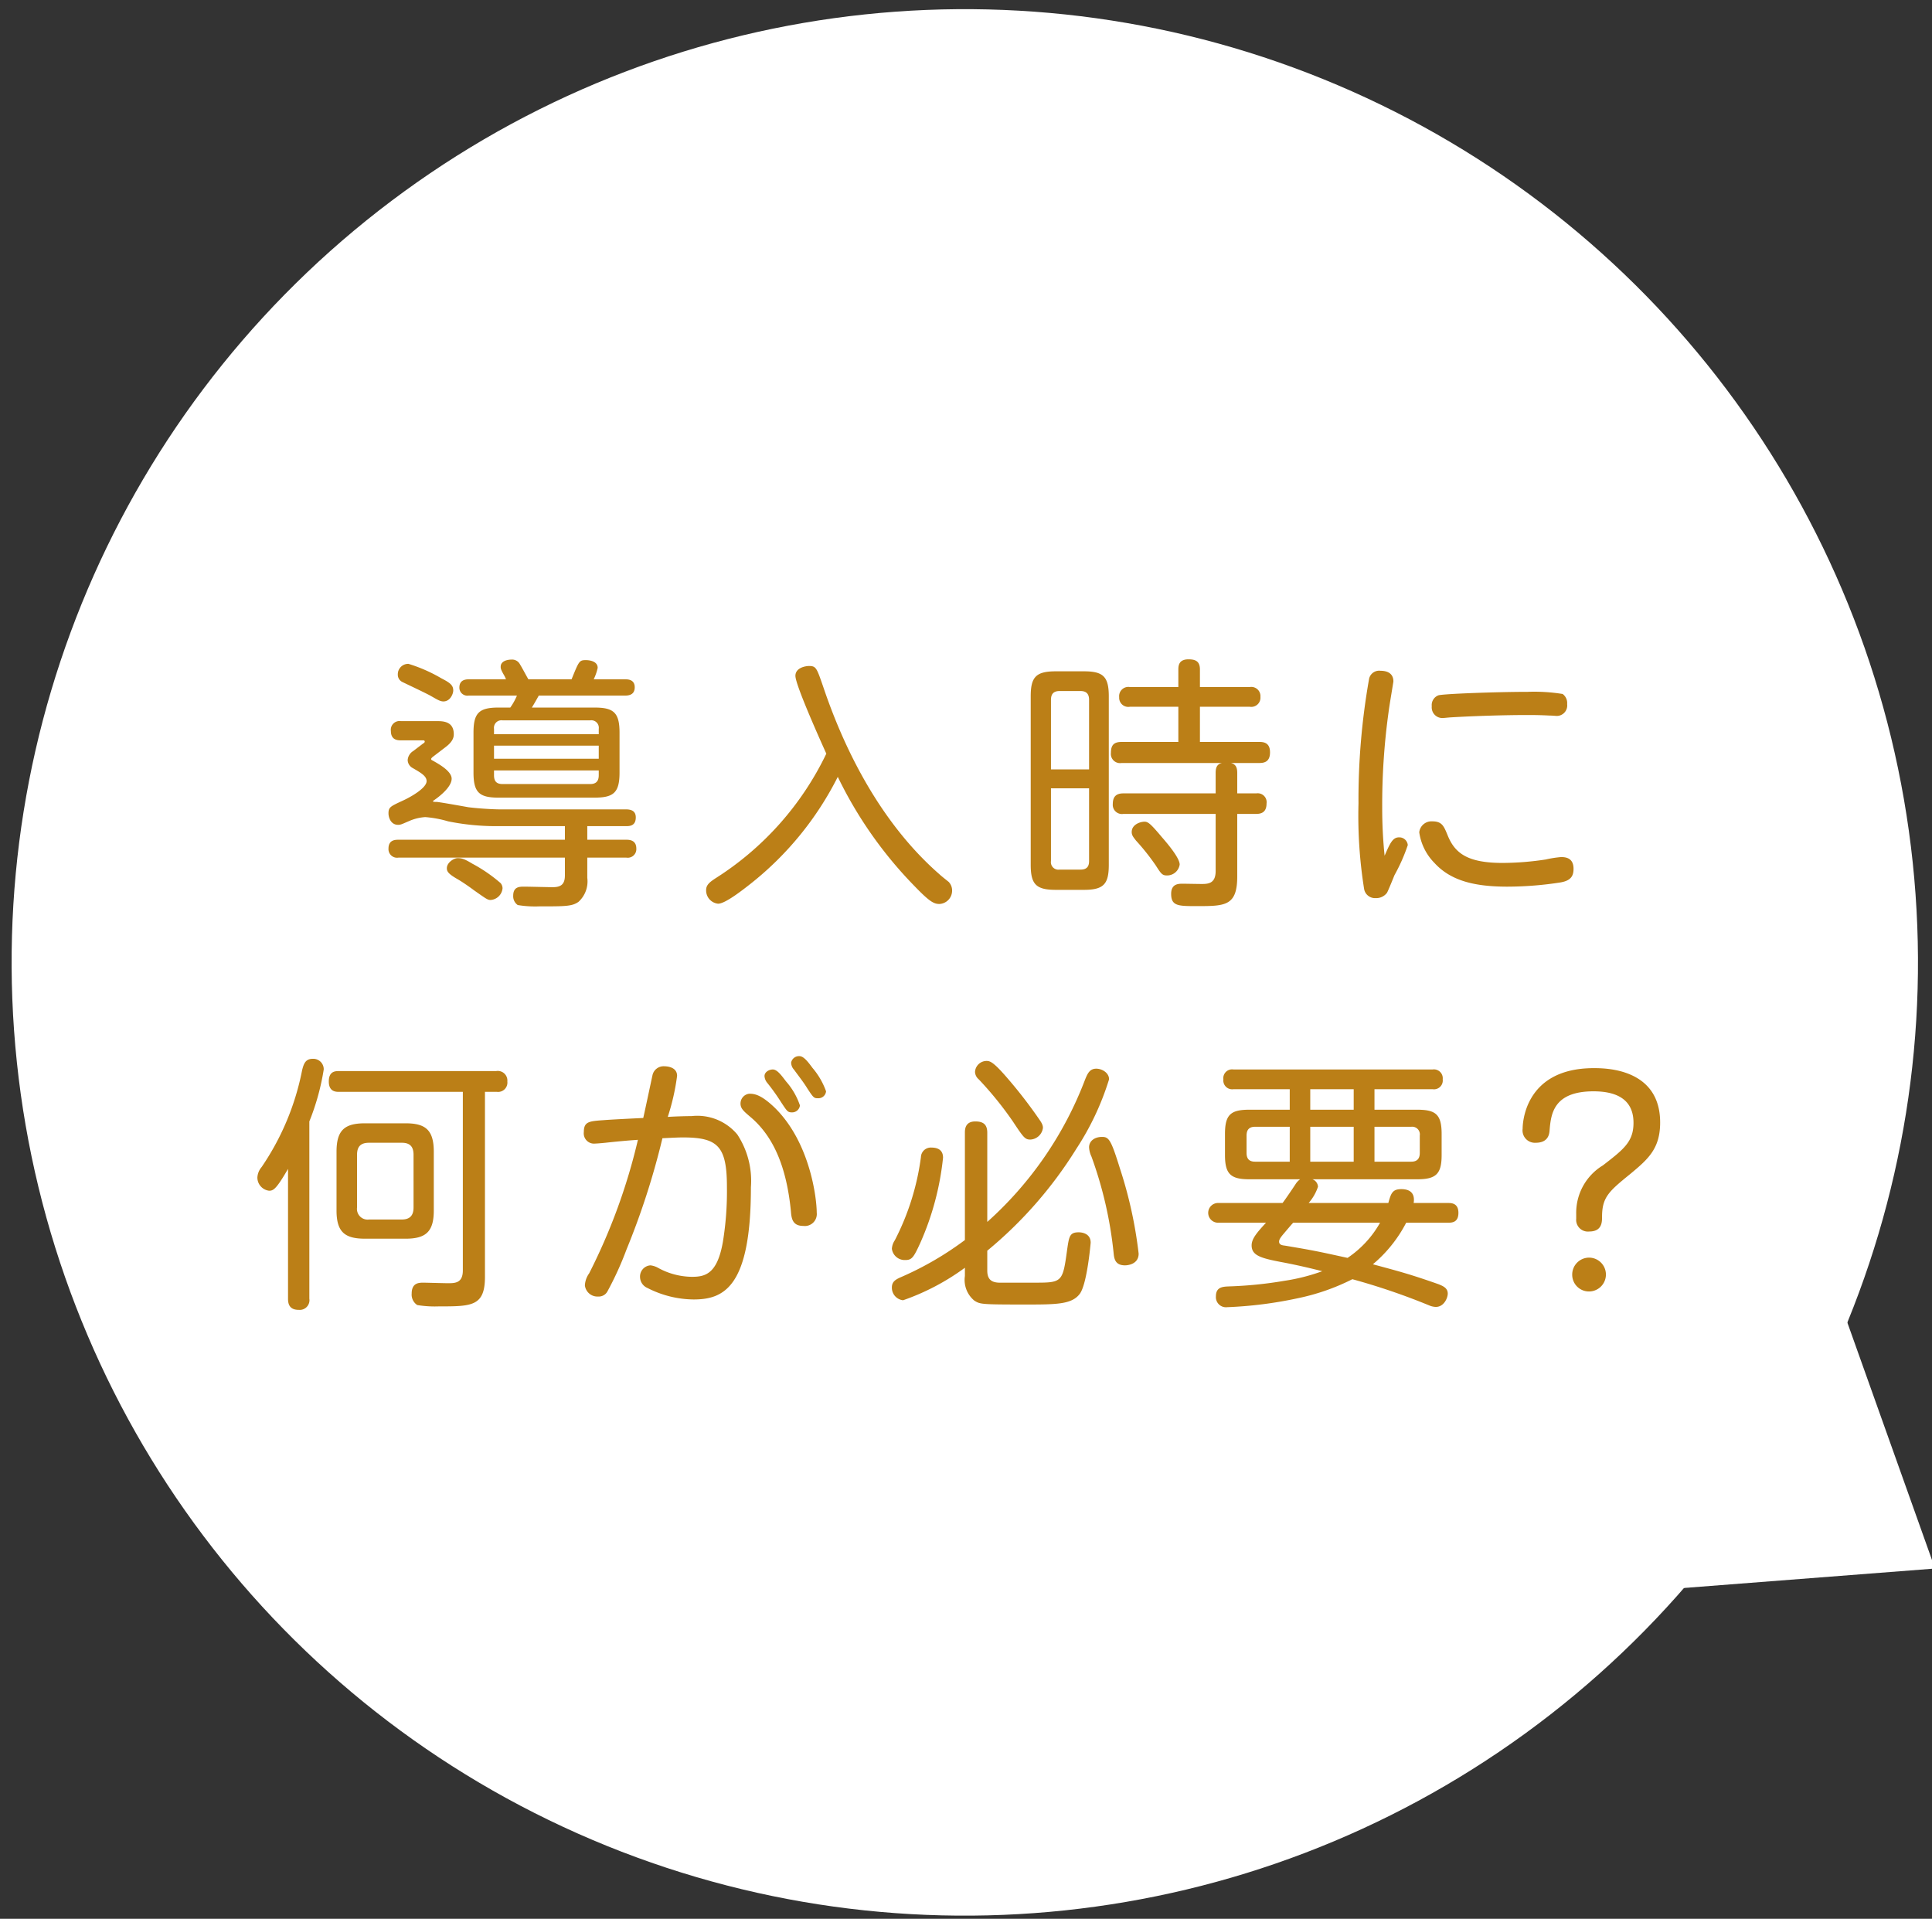
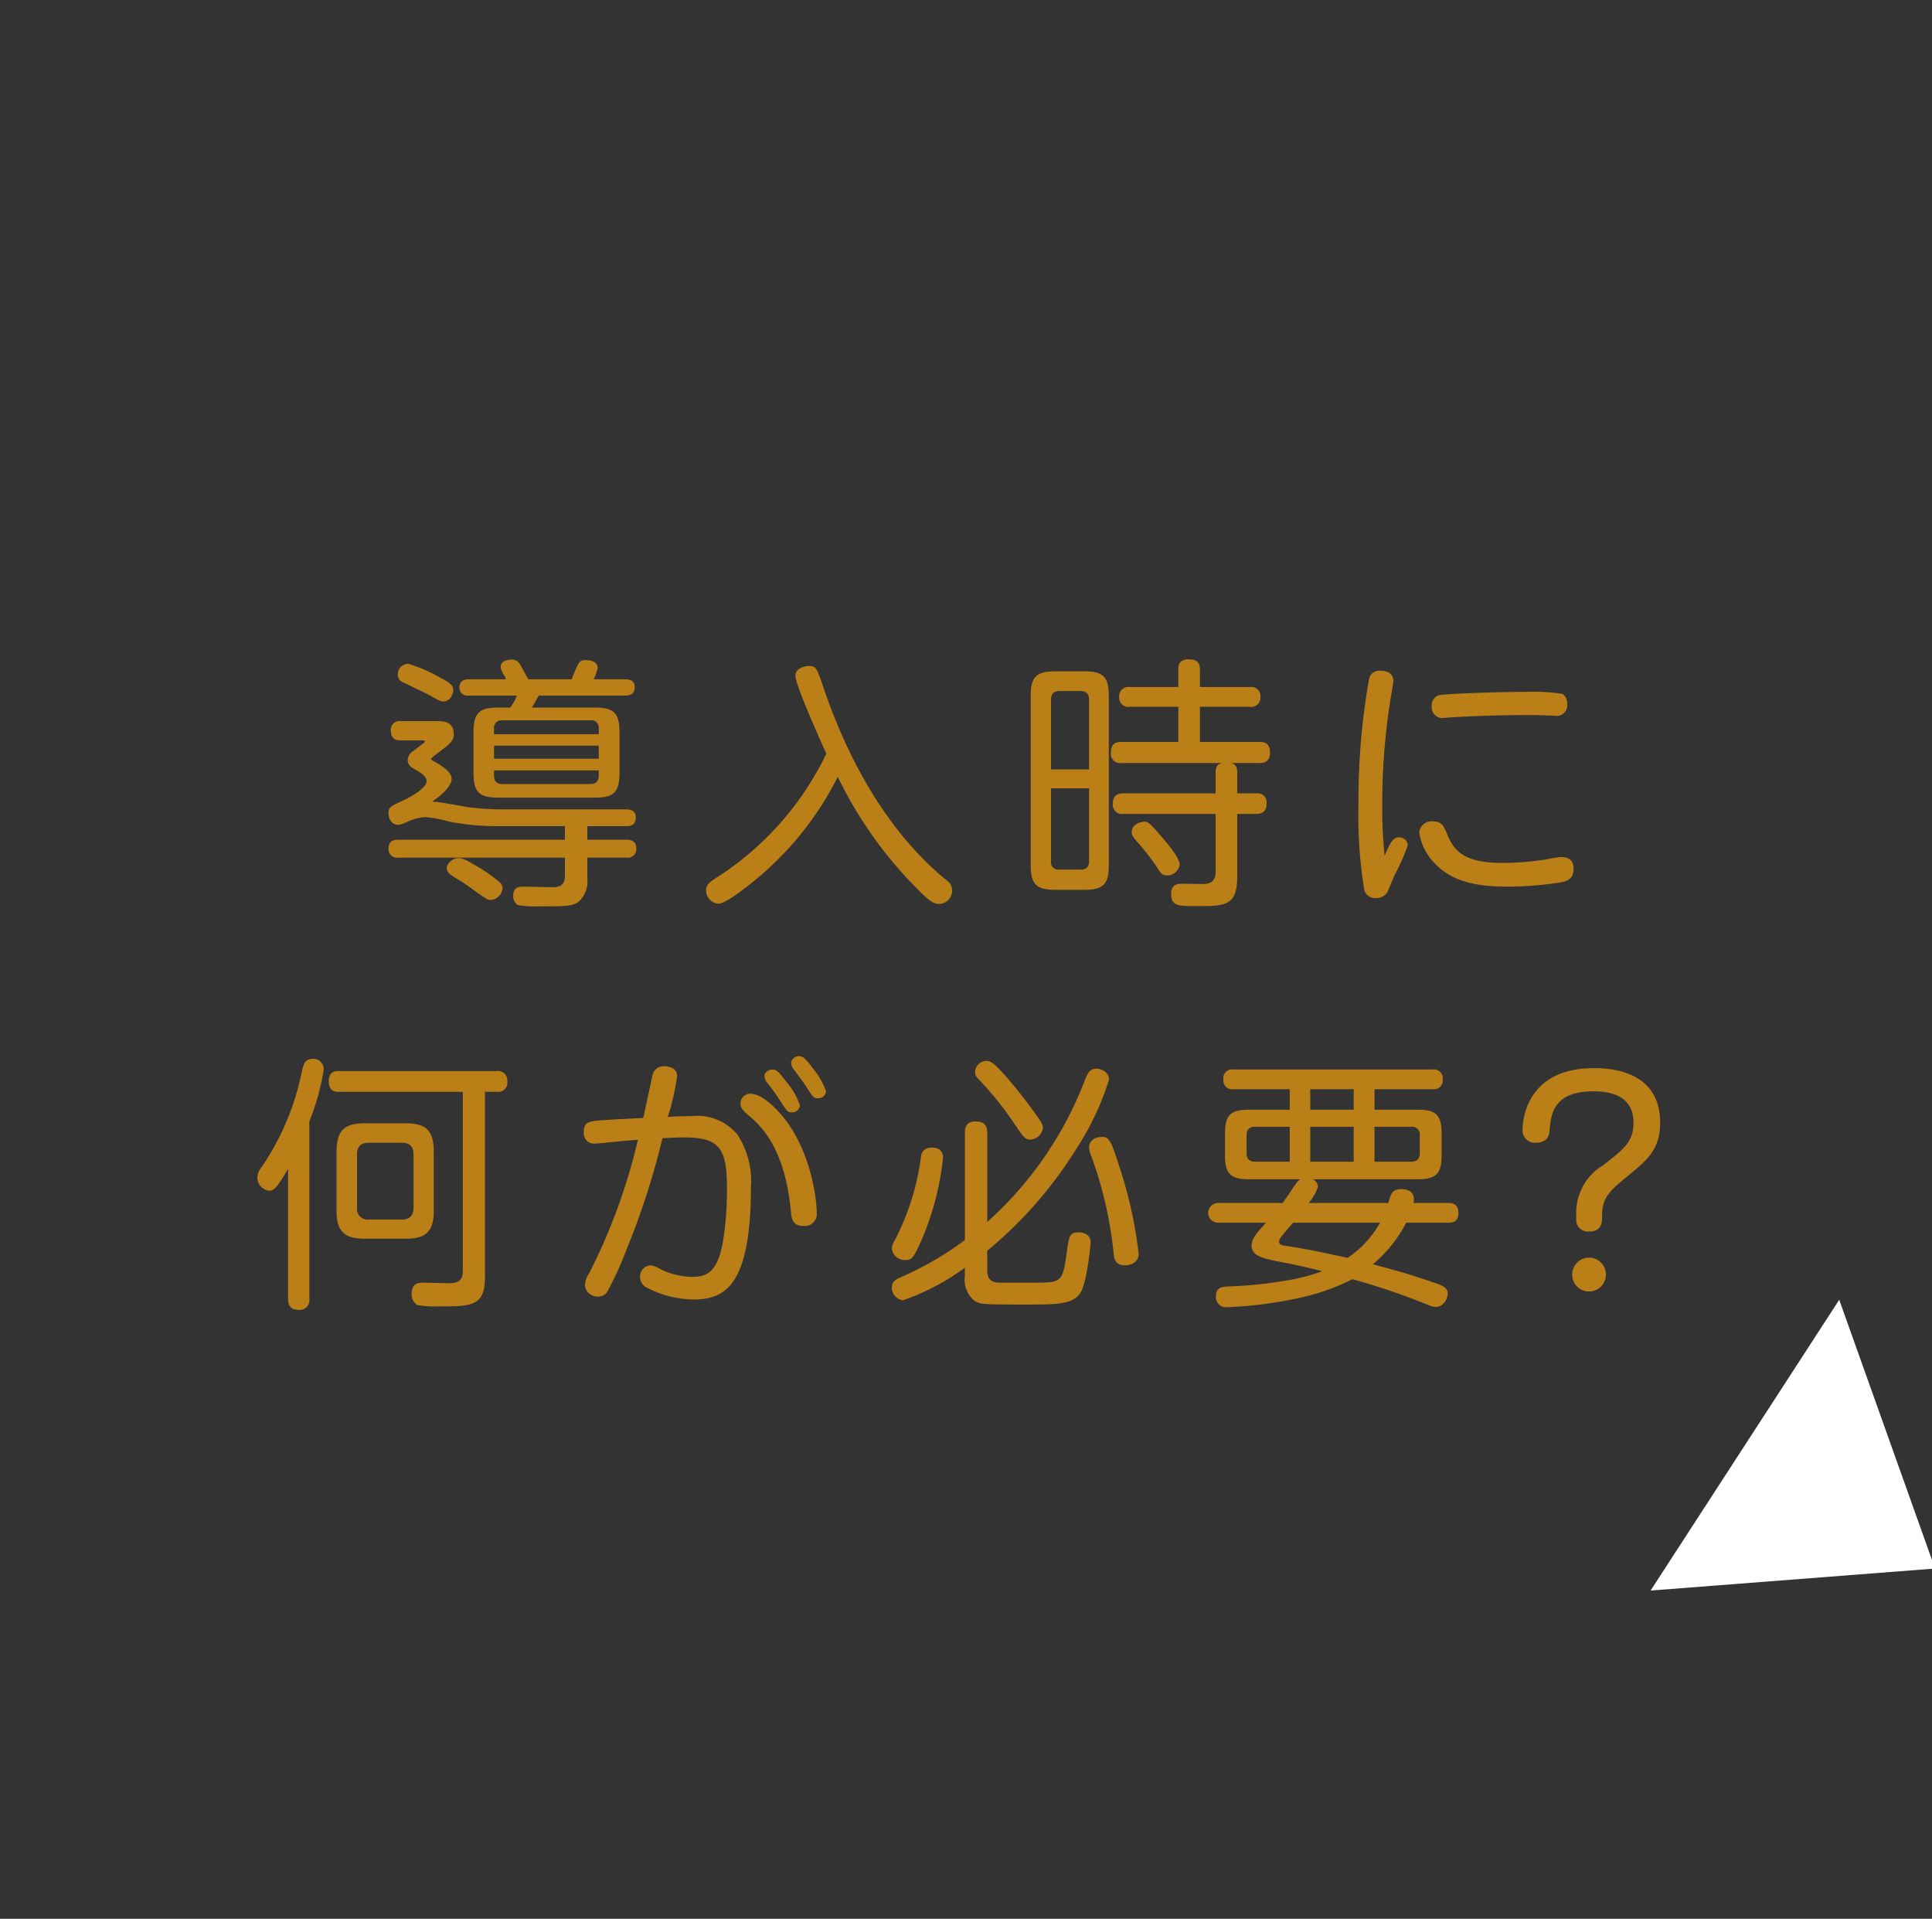
<svg xmlns="http://www.w3.org/2000/svg" width="145" height="144" viewBox="0 0 145 144">
  <rect x="0" y="0" width="145" height="144" fill="#333333" stroke="none" />
  <defs>
    <clipPath id="a">
      <rect width="145" height="144" transform="translate(-1453 4004)" fill="#fff" stroke="#707070" stroke-width="1" />
    </clipPath>
  </defs>
  <g transform="translate(1453 -4004)" clip-path="url(#a)">
    <g transform="translate(-145 230)">
      <g transform="matrix(0.995, -0.105, 0.105, 0.995, -1314.24, 3782.59)">
        <path d="M13,0,26,17H0Z" transform="translate(147.287 114.247) rotate(129)" fill="#fff" />
-         <circle cx="71.5" cy="71.5" r="71.5" transform="translate(0)" fill="#fff" />
      </g>
      <path d="M-34.2-13.4c.18-.3.22-.36.52-.9h6.5c.38,0,.7-.14.7-.62,0-.56-.46-.6-.7-.6h-2.38a3.7,3.7,0,0,0,.3-.86c0-.52-.66-.58-.88-.58-.5,0-.52.06-1.08,1.44h-3.24c-.1-.16-.5-.92-.62-1.1a.666.666,0,0,0-.66-.38c-.04,0-.8,0-.8.54,0,.1,0,.18.2.54a2.481,2.481,0,0,1,.2.4h-2.8c-.38,0-.7.14-.7.62a.6.6,0,0,0,.7.6h3.62a4.515,4.515,0,0,1-.5.9h-.88c-1.46,0-1.88.4-1.88,1.88v3c0,1.5.44,1.88,1.88,1.88h7.2c1.44,0,1.88-.38,1.88-1.88v-3c0-1.52-.46-1.88-1.88-1.88Zm5.02,3.84h-7.86v-.98h7.86Zm-7.86-2.24a.563.563,0,0,1,.64-.64h6.58a.563.563,0,0,1,.64.64v.4h-7.86Zm7.86,3.12v.36c0,.44-.2.66-.64.66H-36.4c-.48,0-.64-.24-.64-.66v-.36Zm-.86,4.18h2.88c.28,0,.76,0,.76-.66,0-.52-.4-.6-.76-.6h-9.52c-.24,0-1.32-.04-2.28-.16-.34-.06-2-.36-2.38-.4-.2,0-.28,0-.28-.06,0-.02.02-.02.04-.04.56-.38,1.36-1.06,1.36-1.64,0-.56-.92-1.08-1.42-1.36-.08-.04-.12-.06-.12-.12,0-.04.04-.08.1-.14l1.02-.78c.54-.42.58-.74.58-.94,0-.78-.52-.98-1.16-.98h-2.8a.655.655,0,0,0-.76.74c0,.7.54.7.76.7h1.64c.06,0,.14,0,.14.1a.148.148,0,0,1-.1.12l-.76.58a.866.866,0,0,0-.42.68.7.7,0,0,0,.38.6c.62.36,1.04.6,1.04.98,0,.54-1.28,1.24-1.82,1.48-.9.42-1.04.48-1.04.94,0,.32.18.86.72.86.2,0,.26-.04.82-.28a3.6,3.6,0,0,1,1.22-.3,8.33,8.33,0,0,1,1.72.32,18.173,18.173,0,0,0,3.52.36h5.24v1.02H-44.2c-.24,0-.76,0-.76.66a.645.645,0,0,0,.76.68h12.48V-.8c0,.7-.34.88-.92.88-.3,0-1.8-.04-2.14-.04s-.82,0-.82.68a.8.8,0,0,0,.34.7,7.988,7.988,0,0,0,1.62.1c1.96,0,2.46,0,2.94-.34a2.071,2.071,0,0,0,.66-1.8V-2.14h2.92a.645.645,0,0,0,.76-.68c0-.66-.56-.66-.76-.66h-2.92ZM-43.46-16.68a.779.779,0,0,0-.8.8.6.6,0,0,0,.34.56c.32.16,1.82.86,2.16,1.06.52.3.7.4.92.4.52,0,.74-.58.74-.82,0-.4-.24-.58-.9-.92A11.5,11.5,0,0,0-43.46-16.68ZM-39.78-2.1c-.26,0-.8.32-.8.76,0,.26.14.44.84.84.38.22,1,.66,1.18.8.94.66,1.04.74,1.26.74a.965.965,0,0,0,.9-.88.631.631,0,0,0-.14-.38,11.414,11.414,0,0,0-2.12-1.46C-39.32-2.08-39.5-2.1-39.78-2.1Zm28.54-6.1A31.049,31.049,0,0,0-5.48,0c1.1,1.14,1.44,1.34,1.86,1.34a1,1,0,0,0,.96-1,.921.921,0,0,0-.26-.66c-.1-.08-.58-.46-.68-.56-5.16-4.5-7.68-10.96-8.74-14.1-.48-1.38-.52-1.54-1.06-1.54-.24,0-1.02.12-1.02.74,0,.7,1.96,5.04,2.32,5.84A22.679,22.679,0,0,1-20.46-.56c-.32.22-.66.44-.66.84a1,1,0,0,0,.9,1.04c.54,0,1.88-1.06,2.44-1.5A23.946,23.946,0,0,0-11.24-8.2ZM9.1-14.24c0-1.48-.42-1.88-1.86-1.88H5.12c-1.5,0-1.88.44-1.88,1.88V-1.6c0,1.46.4,1.88,1.88,1.88H7.24C8.72.28,9.1-.16,9.1-1.6ZM4.76-8.76v-5.22c0-.46.22-.66.64-.66H6.98c.44,0,.64.22.64.66v5.22ZM7.62-1.88c0,.42-.18.64-.64.64H5.4a.563.563,0,0,1-.64-.64V-7.34H7.62ZM18.74-8.5c0-.44-.14-.66-.48-.74h2.16c.48,0,.78-.2.78-.8,0-.76-.52-.78-.82-.78H15.94v-2.64h3.74a.688.688,0,0,0,.8-.74.688.688,0,0,0-.8-.74H15.94v-1.32c0-.62-.34-.76-.86-.76-.7,0-.76.44-.76.76v1.32H10.68a.691.691,0,0,0-.8.76.683.683,0,0,0,.8.72h3.64v2.64H10.06c-.58,0-.8.24-.8.82a.688.688,0,0,0,.8.76H17.6c-.4.08-.48.38-.48.74v1.54H10.2c-.5,0-.8.2-.8.8a.688.688,0,0,0,.8.74h6.92v4.28c0,.92-.52.98-1.04.98-.2,0-1.22-.02-1.44-.02-.3,0-.86,0-.86.76,0,.92.54.92,1.92.92,2.12,0,3.04,0,3.04-2.22v-4.7h1.44c.5,0,.76-.24.76-.78a.668.668,0,0,0-.76-.76H18.74ZM11.62-4.82c-.26.04-.8.24-.8.76,0,.26.14.4.32.64a17.2,17.2,0,0,1,1.48,1.86c.42.66.5.76.86.76a.955.955,0,0,0,.94-.82c0-.5-.94-1.6-1.34-2.06C12.12-4.82,12-4.88,11.62-4.82ZM29.8-2.28a34.934,34.934,0,0,1-.18-3.62,50.746,50.746,0,0,1,.48-7.18c.04-.36.36-2.24.36-2.28,0-.58-.42-.8-.96-.8a.776.776,0,0,0-.86.58,51.85,51.85,0,0,0-.8,9.38A34.827,34.827,0,0,0,28.26.2a.827.827,0,0,0,.86.7,1.008,1.008,0,0,0,.86-.4c.1-.18.48-1.12.56-1.32a13.4,13.4,0,0,0,1-2.26.639.639,0,0,0-.66-.58C30.4-3.66,30.2-3.2,29.8-2.28ZM43.5-13.66a.84.84,0,0,0-.34-.76,13.354,13.354,0,0,0-2.62-.16c-2.18,0-6.24.14-6.7.26a.783.783,0,0,0-.5.82.8.8,0,0,0,.9.88c.06,0,.22-.02.46-.04,1.64-.1,3.98-.18,5.8-.18.38,0,.9,0,1.68.04.2,0,.36.02.42.02A.787.787,0,0,0,43.5-13.66ZM43.98-1.3c0-.84-.62-.88-.94-.88A8.122,8.122,0,0,0,41.9-2a21.818,21.818,0,0,1-3.24.26c-2.66,0-3.6-.74-4.14-2.1-.28-.68-.42-1.02-1.14-1.02a.922.922,0,0,0-.98.82,4.084,4.084,0,0,0,1.14,2.3C34.78-.38,36.6.04,39.02.04a26.144,26.144,0,0,0,4-.32C43.8-.42,43.98-.78,43.98-1.3ZM-41.56,19.94c0-1.64-.62-2.14-2.12-2.14h-3.04c-1.54,0-2.14.52-2.14,2.14v4.4c0,1.62.62,2.12,2.14,2.12h3.04c1.52,0,2.12-.52,2.12-2.12Zm-1.52,4.18c0,.58-.26.9-.88.9h-2.46a.8.8,0,0,1-.9-.9V20.16c0-.66.32-.9.9-.9h2.46c.56,0,.88.24.88.9Zm-7.82-6.46a17.98,17.98,0,0,0,1.08-3.9.784.784,0,0,0-.82-.8c-.56,0-.68.38-.8.84a19.51,19.51,0,0,1-3.04,7.28,1.326,1.326,0,0,0-.32.78,1,1,0,0,0,.88,1c.32,0,.54-.12,1.42-1.64v9.74c0,.36.08.84.8.84a.73.73,0,0,0,.8-.84Zm13.18-2.22h.9a.7.7,0,0,0,.78-.78.72.72,0,0,0-.84-.78H-48.66c-.28,0-.78,0-.78.78s.54.78.78.78h9.28v13.4c0,.96-.6.96-1.12.96-.3,0-1.64-.04-1.84-.04-.32,0-.88,0-.88.82a.933.933,0,0,0,.42.86,8.189,8.189,0,0,0,1.62.1c2.46,0,3.46,0,3.46-2.22Zm11.88,1.96c-.42.02-2.46.12-2.92.16-1.14.08-1.54.1-1.54.9a.771.771,0,0,0,.86.86c.08,0,.36-.02.76-.06,1.28-.14,2.12-.2,2.44-.22A44.4,44.4,0,0,1-29.9,29.06a1.7,1.7,0,0,0-.32.9.947.947,0,0,0,1,.84.738.738,0,0,0,.7-.4,24.111,24.111,0,0,0,1.42-3.12,57.067,57.067,0,0,0,2.7-8.36c.8-.04,1.24-.06,1.54-.06,2.62,0,3.3.66,3.3,3.72a23.438,23.438,0,0,1-.3,4.1c-.42,2.44-1.34,2.64-2.32,2.64a5.359,5.359,0,0,1-2.56-.68,1.538,1.538,0,0,0-.56-.18.839.839,0,0,0-.78.9.91.91,0,0,0,.56.8,7.733,7.733,0,0,0,3.46.86c2.28,0,4.3-.94,4.3-8.42a6.332,6.332,0,0,0-1.02-3.96,3.91,3.91,0,0,0-3.44-1.38c-.4,0-1.18.02-1.78.06a16.961,16.961,0,0,0,.7-3.08c0-.68-.78-.72-.96-.72a.854.854,0,0,0-.88.64C-25.16,14.24-25.74,16.98-25.84,17.4Zm9.1-3.14a.883.883,0,0,0,.22.52,15.371,15.371,0,0,1,1.04,1.46c.44.66.48.74.8.74a.589.589,0,0,0,.6-.52,5.273,5.273,0,0,0-1.04-1.8c-.38-.5-.68-.9-1-.9C-16.38,13.76-16.74,13.94-16.74,14.26Zm-1.14,1.32a.738.738,0,0,0-.66.74c0,.36.22.56.74,1,1.78,1.5,2.72,3.84,3.04,7.06.04.52.1,1.12.92,1.12a.9.9,0,0,0,1.02-1c0-1.04-.48-5.24-3.14-7.86C-17,15.64-17.5,15.58-17.88,15.58Zm3.14-2.34a.787.787,0,0,0,.22.54c.3.42.7.92.98,1.38.48.74.52.76.82.76a.576.576,0,0,0,.6-.52,5.6,5.6,0,0,0-1.02-1.76c-.34-.46-.66-.88-.98-.88A.6.6,0,0,0-14.74,13.24ZM-.02,27.36a31.292,31.292,0,0,0,6.68-7.64A20.492,20.492,0,0,0,9.12,14.5c0-.5-.54-.8-.96-.8-.5,0-.66.38-.84.82A27.378,27.378,0,0,1-.02,25.2V18.52c0-.6-.26-.86-.9-.86-.78,0-.78.62-.78.86v8.04a23.91,23.91,0,0,1-4.88,2.82c-.34.16-.6.32-.6.74a.945.945,0,0,0,.84.96A17.6,17.6,0,0,0-1.7,28.64v.62A2.014,2.014,0,0,0-1,31.1c.44.28.5.3,3.8.3,2.34,0,3.52,0,4.12-.8.56-.74.82-3.84.82-3.84,0-.78-.82-.78-.9-.78-.68,0-.72.32-.86,1.26-.34,2.5-.36,2.52-2.48,2.52H.86c-.46-.02-.88-.16-.88-.9Zm-4.26-7.74a.743.743,0,0,0-.72.72,19,19,0,0,1-1.96,6.24,1.275,1.275,0,0,0-.22.64.971.971,0,0,0,1.02.84c.48,0,.62-.2,1.12-1.3a21.078,21.078,0,0,0,1.7-6.38C-3.34,19.62-4.02,19.62-4.28,19.62Zm8.42-1.38c.04-.14.02-.32-.18-.62a35.547,35.547,0,0,0-2.6-3.36C.4,13.16.16,13.12-.08,13.12a.873.873,0,0,0-.86.82.762.762,0,0,0,.28.56A26.073,26.073,0,0,1,1.9,17.66c.82,1.24.92,1.36,1.32,1.36A1,1,0,0,0,4.14,18.24Zm4.46.58c-.58,0-.98.32-.98.78a1.847,1.847,0,0,0,.18.7,30.023,30.023,0,0,1,1.66,7.22c.04.42.1.94.86.94.12,0,1.02-.04,1.02-.88a32.506,32.506,0,0,0-1.4-6.38C9.28,19.08,9.12,18.82,8.6,18.82Zm23.38,4.96c.14-.88-.46-1.04-.92-1.04-.68,0-.78.32-.98,1.04H24.1a3.547,3.547,0,0,0,.7-1.22.628.628,0,0,0-.42-.56h7.88c1.42,0,1.82-.42,1.82-1.82V18.6c0-1.46-.44-1.82-1.82-1.82H29.04V15.24H33.4a.659.659,0,0,0,.76-.74.665.665,0,0,0-.76-.74H18.46a.659.659,0,0,0-.76.74.662.662,0,0,0,.76.74h4.22v1.54H19.64c-1.4,0-1.82.38-1.82,1.82v1.58c0,1.42.42,1.82,1.82,1.82h3.82a1.351,1.351,0,0,0-.3.3c-.14.22-.84,1.26-1.02,1.48h-4.8a.741.741,0,1,0,0,1.48H20.9c-.68.74-1.08,1.2-1.08,1.7,0,.76.68.96,2.26,1.26,1.18.22,2.34.5,3.04.68a14.57,14.57,0,0,1-2.84.72,30.453,30.453,0,0,1-4.16.42c-.46.02-.98.04-.98.74a.757.757,0,0,0,.84.82,30.73,30.73,0,0,0,5.34-.68,16.324,16.324,0,0,0,4.06-1.42,49.539,49.539,0,0,1,5.8,1.98,1.365,1.365,0,0,0,.46.1c.62,0,.9-.68.9-1,0-.44-.4-.58-.68-.7-2.16-.76-2.94-.96-4.94-1.5a10.184,10.184,0,0,0,2.5-3.12h3.14c.3,0,.78-.02.78-.74,0-.74-.54-.74-.78-.74Zm-4.5-5.72v2.62H24.22V18.06Zm-3.26-1.28V15.24h3.26v1.54Zm-4.14,3.9c-.5,0-.64-.28-.64-.66v-1.3c0-.44.2-.66.64-.66h2.6v2.62Zm8.96-2.62H31.8a.576.576,0,0,1,.64.66v1.3c0,.34-.12.66-.64.66H29.04Zm.42,7.2a7.754,7.754,0,0,1-2.44,2.64c-2.2-.48-2.44-.54-4.7-.92-.2-.02-.44-.06-.44-.3,0-.16.12-.32.3-.54.12-.14.64-.76.76-.88Zm14.72-.3a.88.88,0,0,0,.98.96c.96,0,.96-.72.96-1.1,0-1.48.52-1.92,2.12-3.22,1.32-1.1,2.24-1.88,2.24-3.86,0-4.08-4.14-4.08-4.98-4.08-5.3,0-5.34,4.32-5.34,4.54a.929.929,0,0,0,.98,1.06c.96,0,1.02-.68,1.04-.9.1-1.22.26-2.96,3.3-2.96,1.48,0,3,.44,3,2.36,0,1.42-.72,1.98-2.3,3.2a4.16,4.16,0,0,0-2,3.64Zm.96,2.92a1.272,1.272,0,0,0-1.26,1.28,1.255,1.255,0,0,0,1.26,1.26,1.27,1.27,0,1,0,0-2.54Z" transform="translate(-1233.883 3840.5)" fill="#bb7f17" />
    </g>
  </g>
</svg>